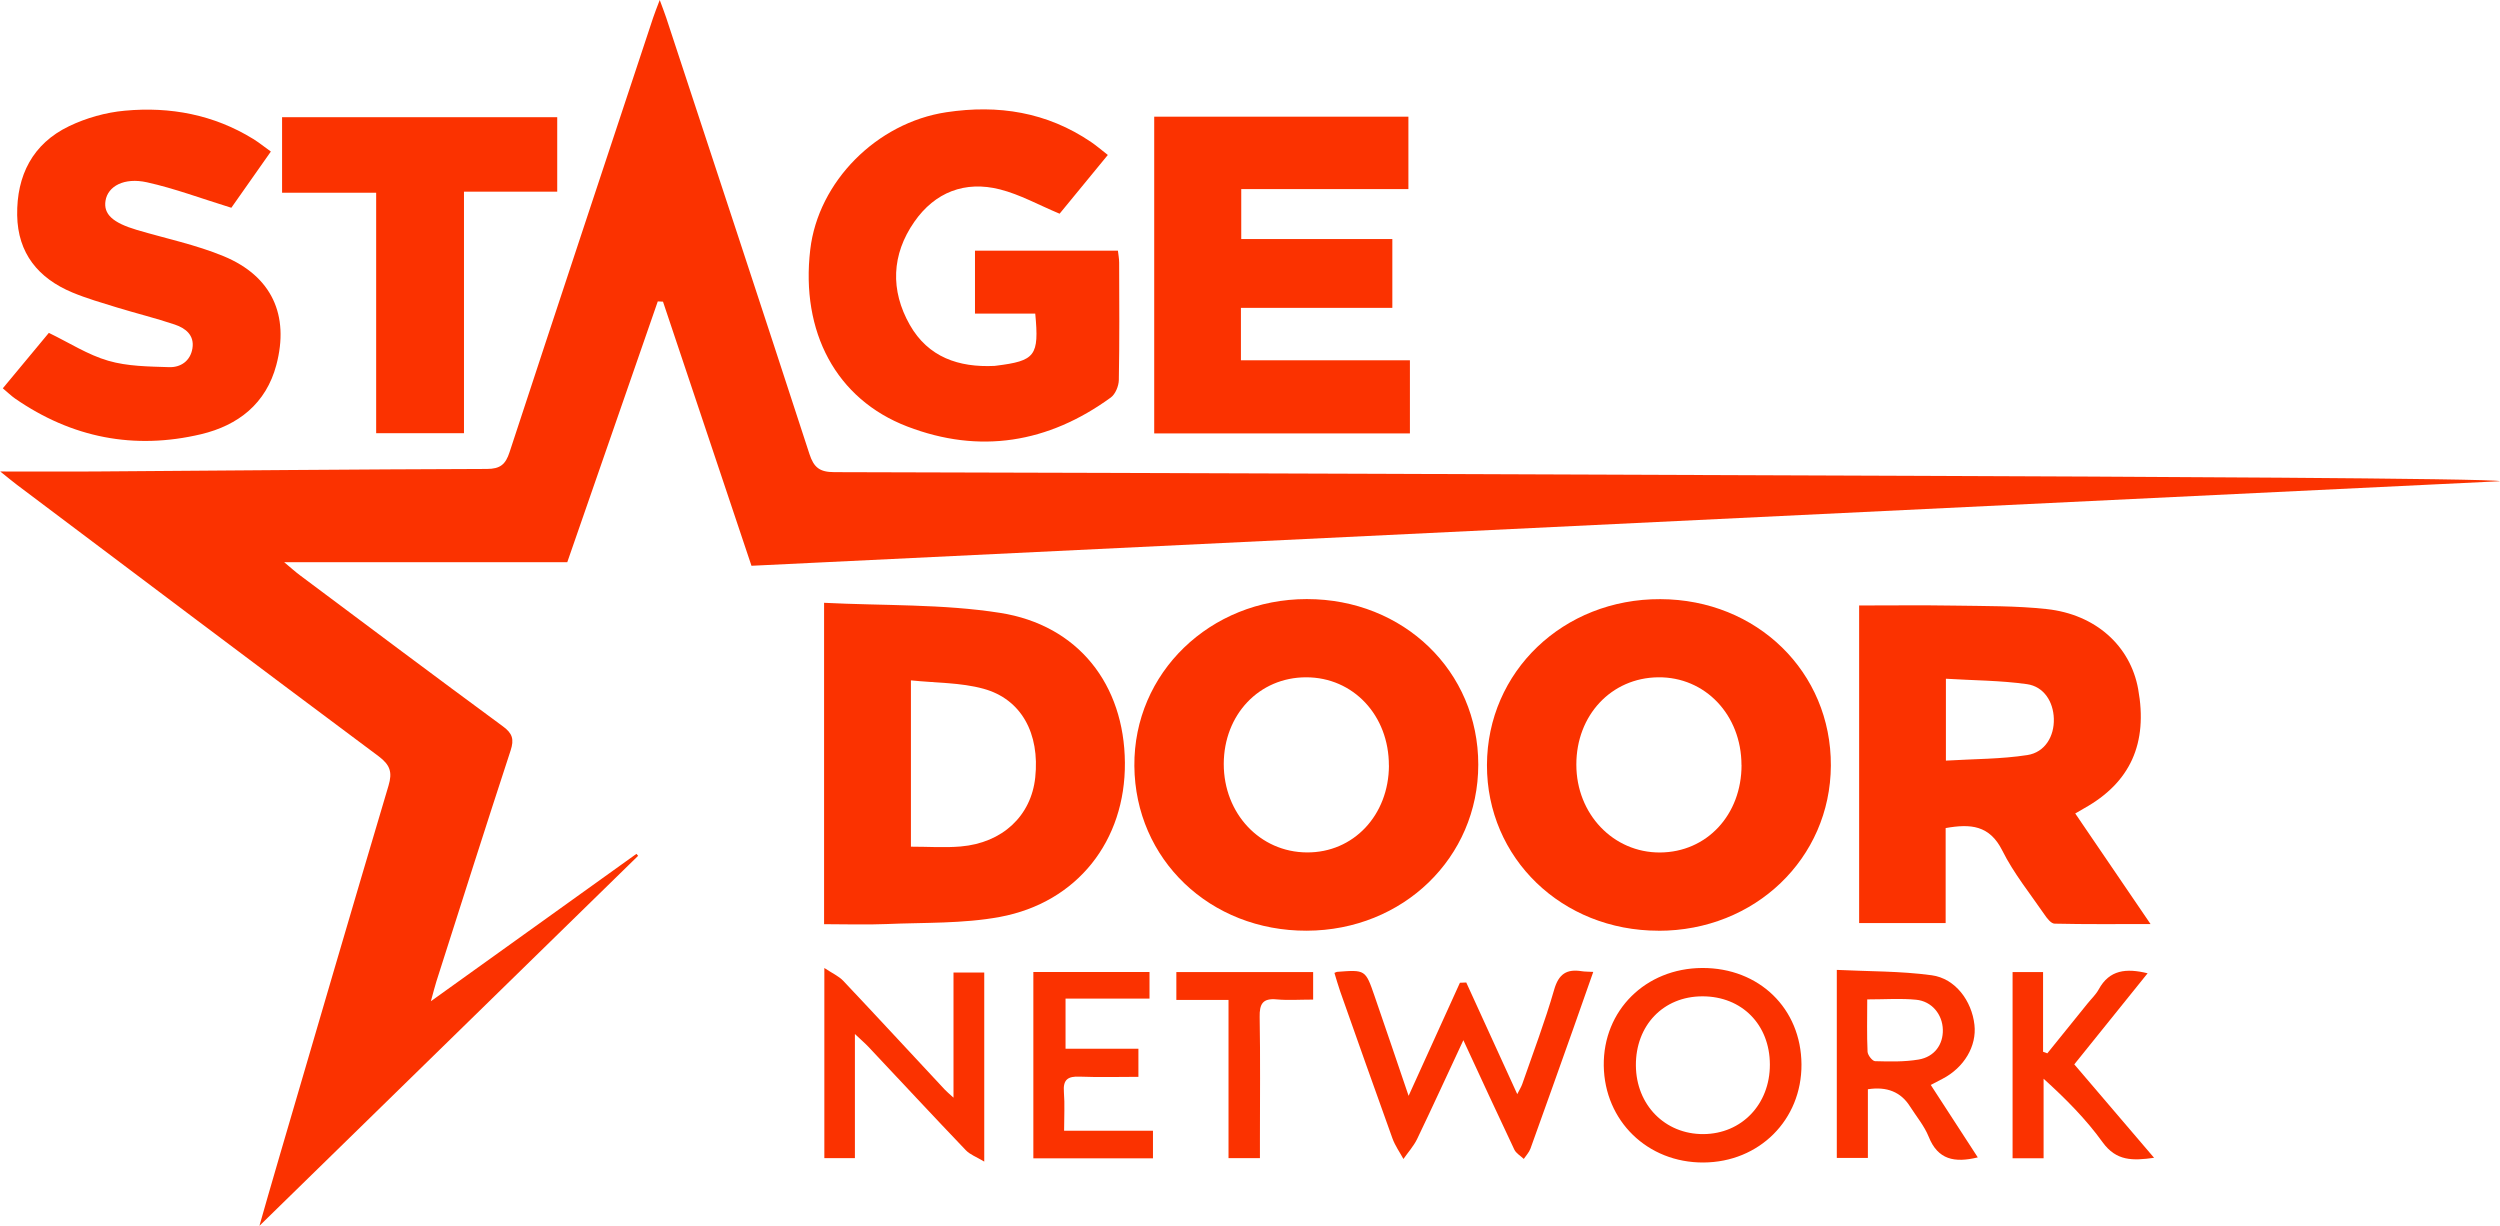
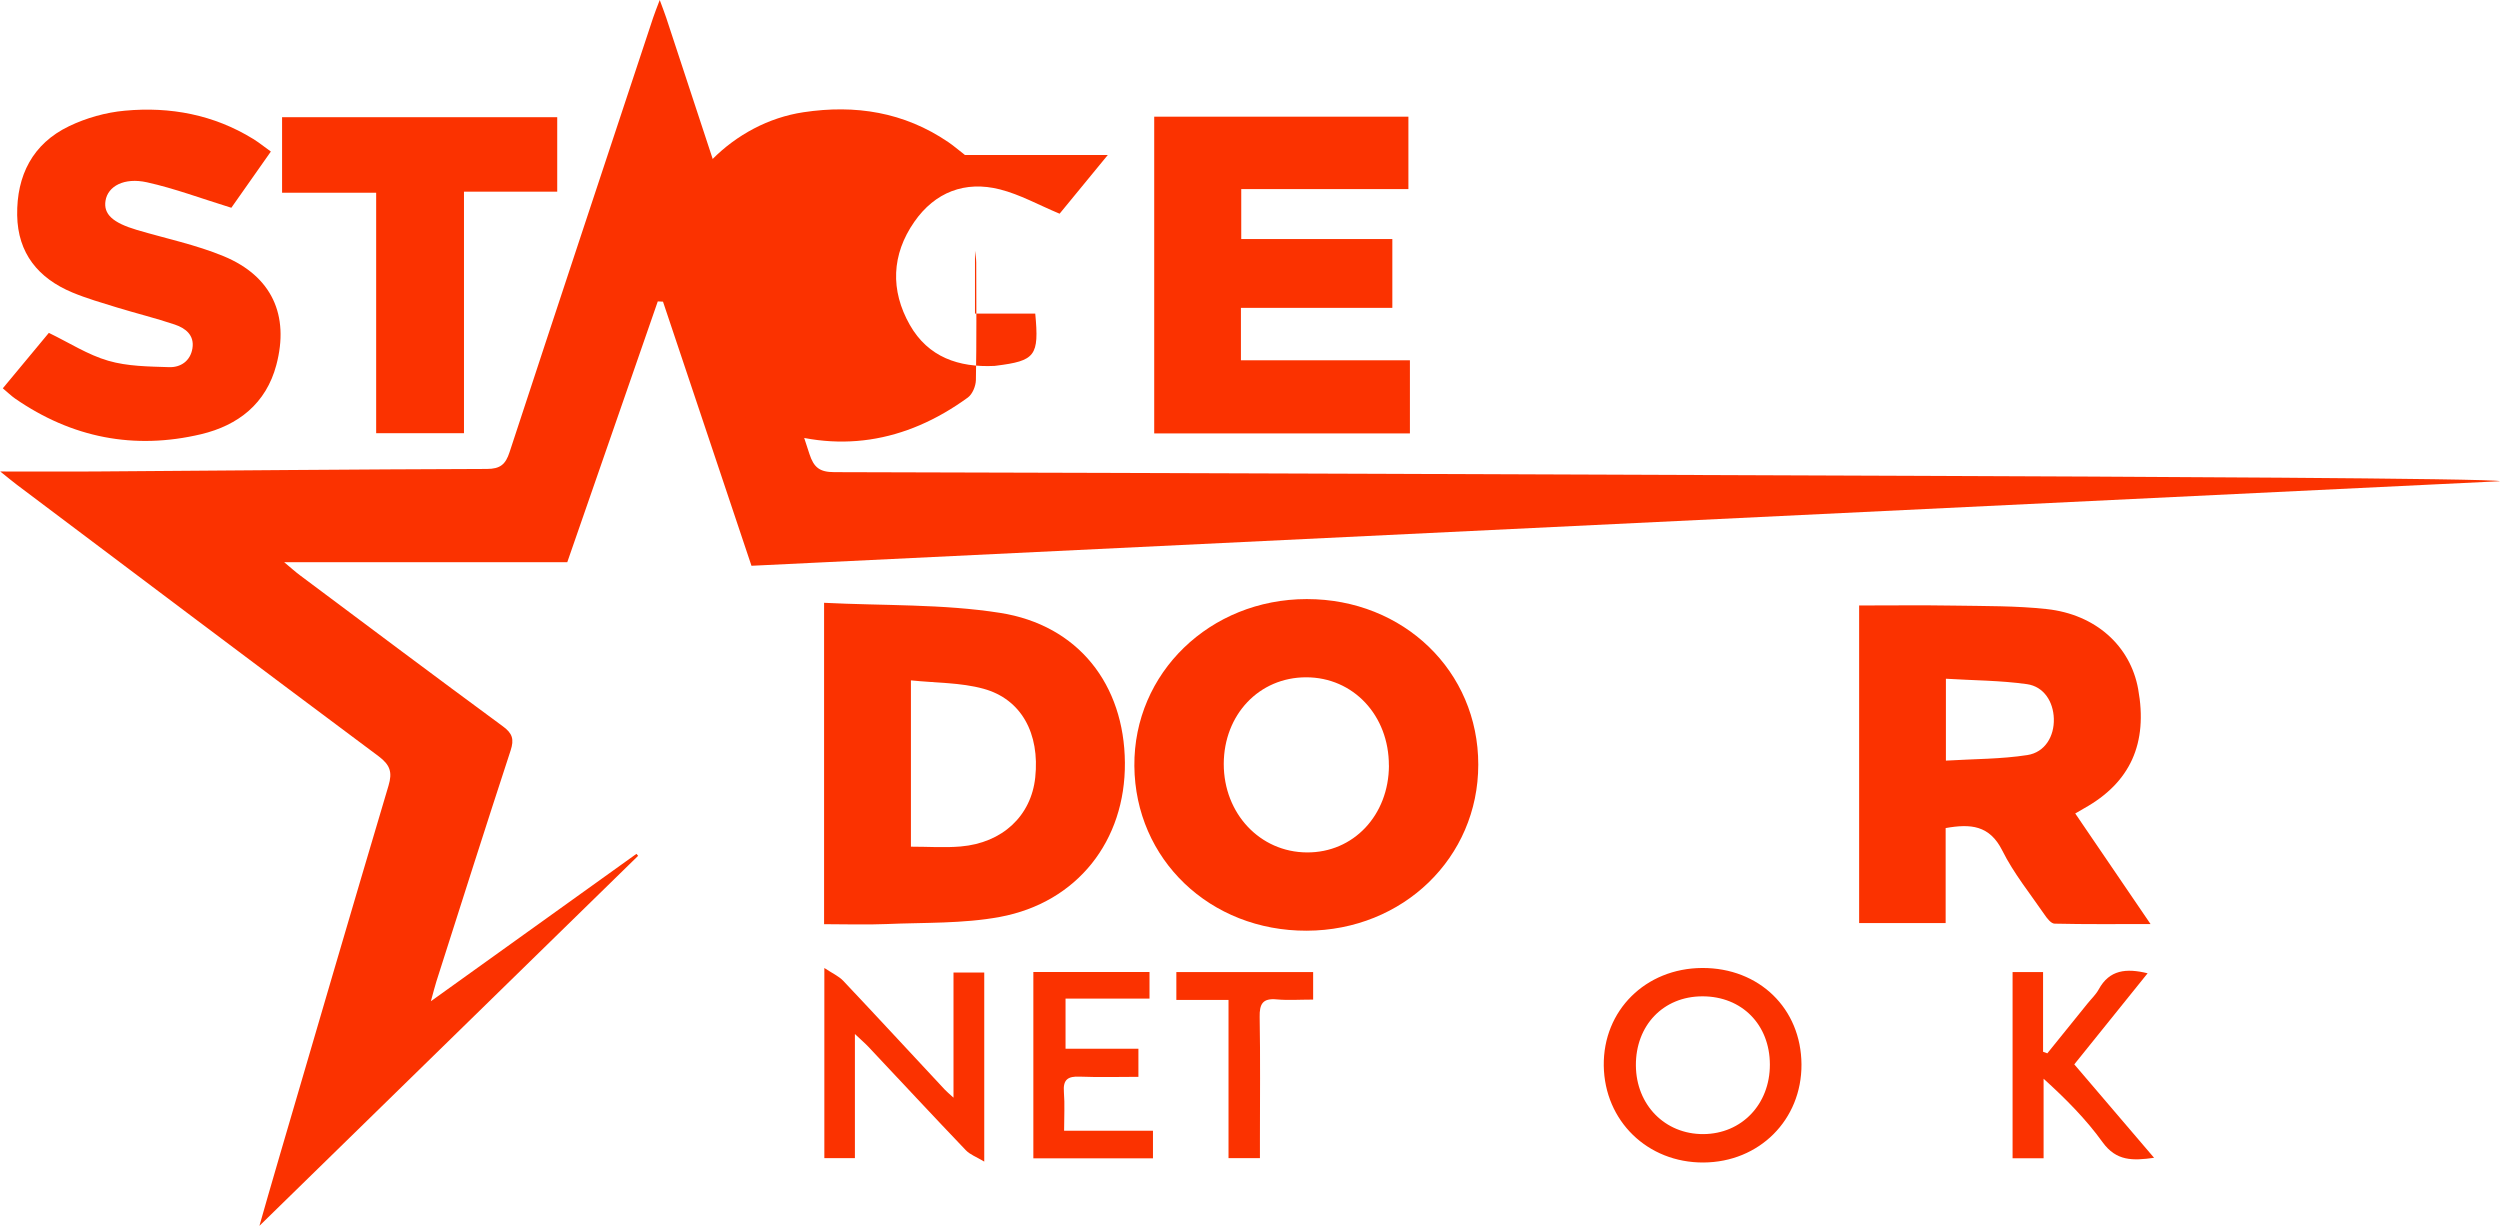
<svg xmlns="http://www.w3.org/2000/svg" id="Layer_2" viewBox="0 0 382.88 187.74">
  <defs>
    <style>
      .cls-1 {
        fill: #fb3200;
      }
    </style>
  </defs>
  <g id="Layer_2-2" data-name="Layer_2">
    <g id="Layer_1-2">
      <g>
        <path class="cls-1" d="M0,72.21c5.23,0,9.77.03,14.32,0,20.08-.14,40.16-.33,60.24-.39,2.06,0,2.87-.7,3.48-2.57,7.28-22.2,14.65-44.37,21.99-66.54.25-.75.55-1.49,1.01-2.71.45,1.22.74,1.96.99,2.71,7.33,22.27,14.68,44.53,21.94,66.83.67,2.06,1.57,2.77,3.82,2.77,55.57.13,111.15.36,166.72.57,28.66.11,87.57.36,88.37.82-89.26,4.32-178.53,8.63-267.79,12.95-4.55-13.6-9.05-27.02-13.55-40.45-.27,0-.53-.03-.8-.04-4.61,13.27-9.21,26.54-13.86,39.94h-43.36c1.1.92,1.74,1.5,2.44,2.02,10.34,7.73,20.67,15.48,31.07,23.13,1.46,1.07,1.73,1.98,1.17,3.69-3.86,11.77-7.6,23.58-11.37,35.38-.24.76-.43,1.54-.84,3.02,10.87-7.79,21.17-15.18,31.48-22.57.09.1.17.2.26.3-19.72,19.27-39.44,38.53-58,56.67.65-2.28,1.85-6.5,3.09-10.71,5.54-18.91,11.06-37.82,16.68-56.7.62-2.07.25-3.18-1.52-4.51-18.5-13.79-36.92-27.68-55.36-41.55-.69-.52-1.36-1.08-2.58-2.06h-.04Z" />
        <path class="cls-1" d="M317.83,124.59c3.84,5.64,7.53,11.06,11.53,16.93-5.17,0-9.94.05-14.69-.06-.54,0-1.17-.82-1.56-1.4-2.21-3.22-4.72-6.32-6.45-9.79-1.95-3.9-4.86-4.13-8.68-3.45v14.55h-13.25v-48.64c4.92,0,9.73-.06,14.53.02,4.74.08,9.5.02,14.2.53,7.52.82,12.8,5.65,14,12.23,1.52,8.34-1.19,14.34-8.28,18.29-.36.2-.71.41-1.36.79h0ZM298.03,116.49c4.37-.26,8.47-.23,12.46-.85,2.72-.42,4.14-2.9,4.06-5.56-.07-2.59-1.51-4.93-4.11-5.3-4.06-.57-8.2-.57-12.42-.83v12.54h.01Z" />
        <path class="cls-1" d="M126.21,92.32c9.1.46,18.15.16,26.94,1.54,12.02,1.88,19.04,11.02,19.13,22.94.1,11.92-7.26,21.42-19.15,23.63-5.66,1.05-11.57.84-17.37,1.09-3.13.13-6.28.02-9.55.02,0,0,0-49.22,0-49.22ZM139.51,129.67c2.67,0,5.17.18,7.62-.03,6.42-.55,10.8-4.7,11.42-10.58.71-6.71-2.11-11.99-7.94-13.58-3.5-.96-7.29-.88-11.1-1.28v25.47h0Z" />
        <path class="cls-1" d="M200.15,91.75c14.81,0,26.26,11.05,26.25,25.36,0,14.24-11.52,25.38-26.26,25.43-14.82.05-26.29-10.91-26.41-25.23-.12-14.24,11.58-25.55,26.41-25.56h0ZM212.71,117.25c.02-7.68-5.45-13.52-12.67-13.52s-12.61,5.74-12.62,13.28c0,7.58,5.54,13.5,12.73,13.54,7.13.05,12.54-5.69,12.57-13.31h0Z" />
-         <path class="cls-1" d="M254,142.54c-14.8,0-26.3-11.13-26.27-25.37.04-14.32,11.69-25.47,26.56-25.41,14.8.05,26.18,11.17,26.11,25.5-.07,14.21-11.64,25.3-26.4,25.29h0ZM266.71,117.16c-.01-7.67-5.56-13.51-12.76-13.43-7.18.08-12.54,5.81-12.53,13.38,0,7.56,5.66,13.49,12.82,13.45,7.16-.04,12.49-5.77,12.48-13.4h-.01Z" />
-         <path class="cls-1" d="M169.66,23.74c-2.7,3.3-5.18,6.31-7.38,8.99-3.21-1.34-6.06-2.94-9.12-3.72-5.37-1.37-9.98.43-13.13,4.96-3.49,5.01-3.7,10.49-.69,15.79,2.81,4.95,7.5,6.54,12.96,6.28.08,0,.17-.02.25-.03,6.02-.75,6.61-1.5,6-7.98h-9.23v-9.64h21.89c.06.57.19,1.2.19,1.83.02,6,.06,12-.05,17.99-.02.92-.53,2.16-1.23,2.67-9.58,6.97-20.08,8.7-31.17,4.44-10.91-4.19-16.34-14.49-14.86-27.09,1.22-10.41,10.18-19.43,20.84-21.04,7.96-1.2,15.41-.03,22.17,4.56.81.55,1.56,1.2,2.55,1.97v.02Z" />
+         <path class="cls-1" d="M169.66,23.74c-2.7,3.3-5.18,6.31-7.38,8.99-3.21-1.34-6.06-2.94-9.12-3.72-5.37-1.37-9.98.43-13.13,4.96-3.49,5.01-3.7,10.49-.69,15.79,2.81,4.95,7.5,6.54,12.96,6.28.08,0,.17-.02.25-.03,6.02-.75,6.61-1.5,6-7.98h-9.23v-9.64c.06.57.19,1.2.19,1.83.02,6,.06,12-.05,17.99-.02.92-.53,2.16-1.23,2.67-9.58,6.97-20.08,8.7-31.17,4.44-10.91-4.19-16.34-14.49-14.86-27.09,1.22-10.41,10.18-19.43,20.84-21.04,7.96-1.2,15.41-.03,22.17,4.56.81.55,1.56,1.2,2.55,1.97v.02Z" />
        <path class="cls-1" d="M176.77,17.87h38.93v11.09h-25.6v7.65h23.14v10.54h-23.19v8.03h25.88v11.2h-39.16V17.87Z" />
        <path class="cls-1" d="M41.49,23.2c-2.26,3.22-4.4,6.26-6.06,8.62-4.6-1.42-8.69-2.96-12.92-3.9-3.53-.78-6,.62-6.35,2.82-.33,2.05,1.09,3.37,4.79,4.47,4.45,1.32,9.06,2.27,13.33,4.04,7.34,3.05,10.07,9.01,8.04,16.65-1.57,5.91-5.83,9.24-11.52,10.6-10.26,2.43-19.8.55-28.49-5.46-.6-.42-1.13-.94-1.88-1.57,2.45-2.95,4.82-5.81,7.05-8.49,3.14,1.52,5.99,3.37,9.1,4.27,2.95.86,6.19.88,9.31.98,1.77.06,3.26-.93,3.58-2.87.33-2.05-1.08-3.11-2.72-3.66-2.91-.98-5.9-1.71-8.84-2.61-2.3-.71-4.63-1.38-6.84-2.3-5.21-2.18-8.35-6-8.44-11.83-.09-6.09,2.37-10.95,7.94-13.63,2.64-1.27,5.65-2.12,8.57-2.38,6.94-.64,13.6.61,19.64,4.33.9.56,1.73,1.23,2.7,1.93h.01Z" />
        <path class="cls-1" d="M85.34,17.95v11.4h-14.28v37h-13.45V29.52h-14.41v-11.57h42.14Z" />
-         <path class="cls-1" d="M224.12,159.3c-2.44,5.23-4.71,10.19-7.07,15.11-.53,1.11-1.4,2.06-2.11,3.09-.57-1.04-1.28-2.04-1.68-3.14-2.71-7.51-5.36-15.04-8.02-22.56-.33-.93-.58-1.88-.87-2.8.25-.1.32-.15.4-.16,4.33-.33,4.35-.34,5.73,3.66,1.71,4.94,3.38,9.9,5.23,15.33,2.74-6.03,5.3-11.68,7.86-17.32.32,0,.65-.02.97-.04,2.55,5.59,5.11,11.18,7.81,17.1.34-.67.62-1.11.78-1.58,1.66-4.79,3.47-9.54,4.87-14.41.7-2.44,1.93-3.2,4.22-2.84.49.08.99.06,1.77.11-1.06,3-2.06,5.88-3.08,8.75-2.17,6.11-4.34,12.22-6.54,18.32-.21.57-.67,1.05-1.02,1.57-.49-.47-1.17-.85-1.45-1.43-2.59-5.46-5.11-10.95-7.81-16.77h.01Z" />
        <path class="cls-1" d="M260.88,178.04c-8.56.04-15.15-6.37-15.26-14.84-.11-8.45,6.41-14.91,15.07-14.95,8.72-.04,15.16,6.2,15.21,14.76.05,8.48-6.45,14.99-15.02,15.03ZM271.06,163.04c-.01-6.12-4.29-10.45-10.32-10.45s-10.24,4.48-10.2,10.59c.04,6.05,4.46,10.54,10.34,10.51,5.86-.04,10.19-4.56,10.18-10.65Z" />
        <path class="cls-1" d="M126.25,177.38v-29.13c1.2.8,2.21,1.24,2.91,1.98,5.2,5.51,10.34,11.08,15.51,16.62.32.34.69.65,1.36,1.26v-19.17h4.71v28.96c-1.12-.68-2.15-1.04-2.83-1.75-5.01-5.24-9.94-10.55-14.9-15.82-.54-.57-1.14-1.08-2.08-1.97v19.01h-4.68Z" />
-         <path class="cls-1" d="M302.89,177.26c-3.56.86-6.1.35-7.5-3.15-.67-1.67-1.89-3.12-2.87-4.66-1.39-2.21-3.54-3.08-6.45-2.63v10.52h-4.76v-28.8c4.85.24,9.74.17,14.53.82,3.62.49,6.14,3.92,6.55,7.59.37,3.26-1.58,6.55-4.89,8.27-.5.26-1,.52-1.8.94,2.41,3.71,4.74,7.3,7.2,11.09h0ZM285.97,153.05c0,2.9-.07,5.46.05,8.02.02.52.74,1.44,1.15,1.45,2.22.06,4.49.12,6.67-.25,2.44-.41,3.77-2.32,3.71-4.58-.06-2.33-1.68-4.35-4.1-4.58-2.36-.23-4.76-.05-7.48-.05h0Z" />
        <path class="cls-1" d="M158.26,148.86h17.79v4.08h-12.86v7.68h11.16v4.3c-3.02,0-6,.09-8.97-.03-1.82-.08-2.6.43-2.44,2.37.15,1.88.03,3.79.03,5.91h13.61v4.23h-18.32v-28.53h0Z" />
        <path class="cls-1" d="M308.25,148.87h4.65v12.21c.22.08.44.16.65.24,2.06-2.55,4.11-5.1,6.17-7.64.57-.71,1.27-1.36,1.7-2.15,1.64-3.01,4.2-3.27,7.49-2.47-3.77,4.68-7.44,9.24-11.23,13.95,4.06,4.76,8.04,9.41,12.22,14.31-3.28.46-5.78.52-7.88-2.38-2.54-3.53-5.64-6.65-9.04-9.73v12.18h-4.75v-28.52h.02Z" />
        <path class="cls-1" d="M201.1,153.09c-2.08,0-3.84.13-5.57-.03-2.16-.21-2.65.71-2.61,2.71.11,6.24.04,12.49.04,18.74v2.86h-4.81v-24.23h-7.99v-4.27h20.95v4.22h0Z" />
      </g>
    </g>
  </g>
</svg>